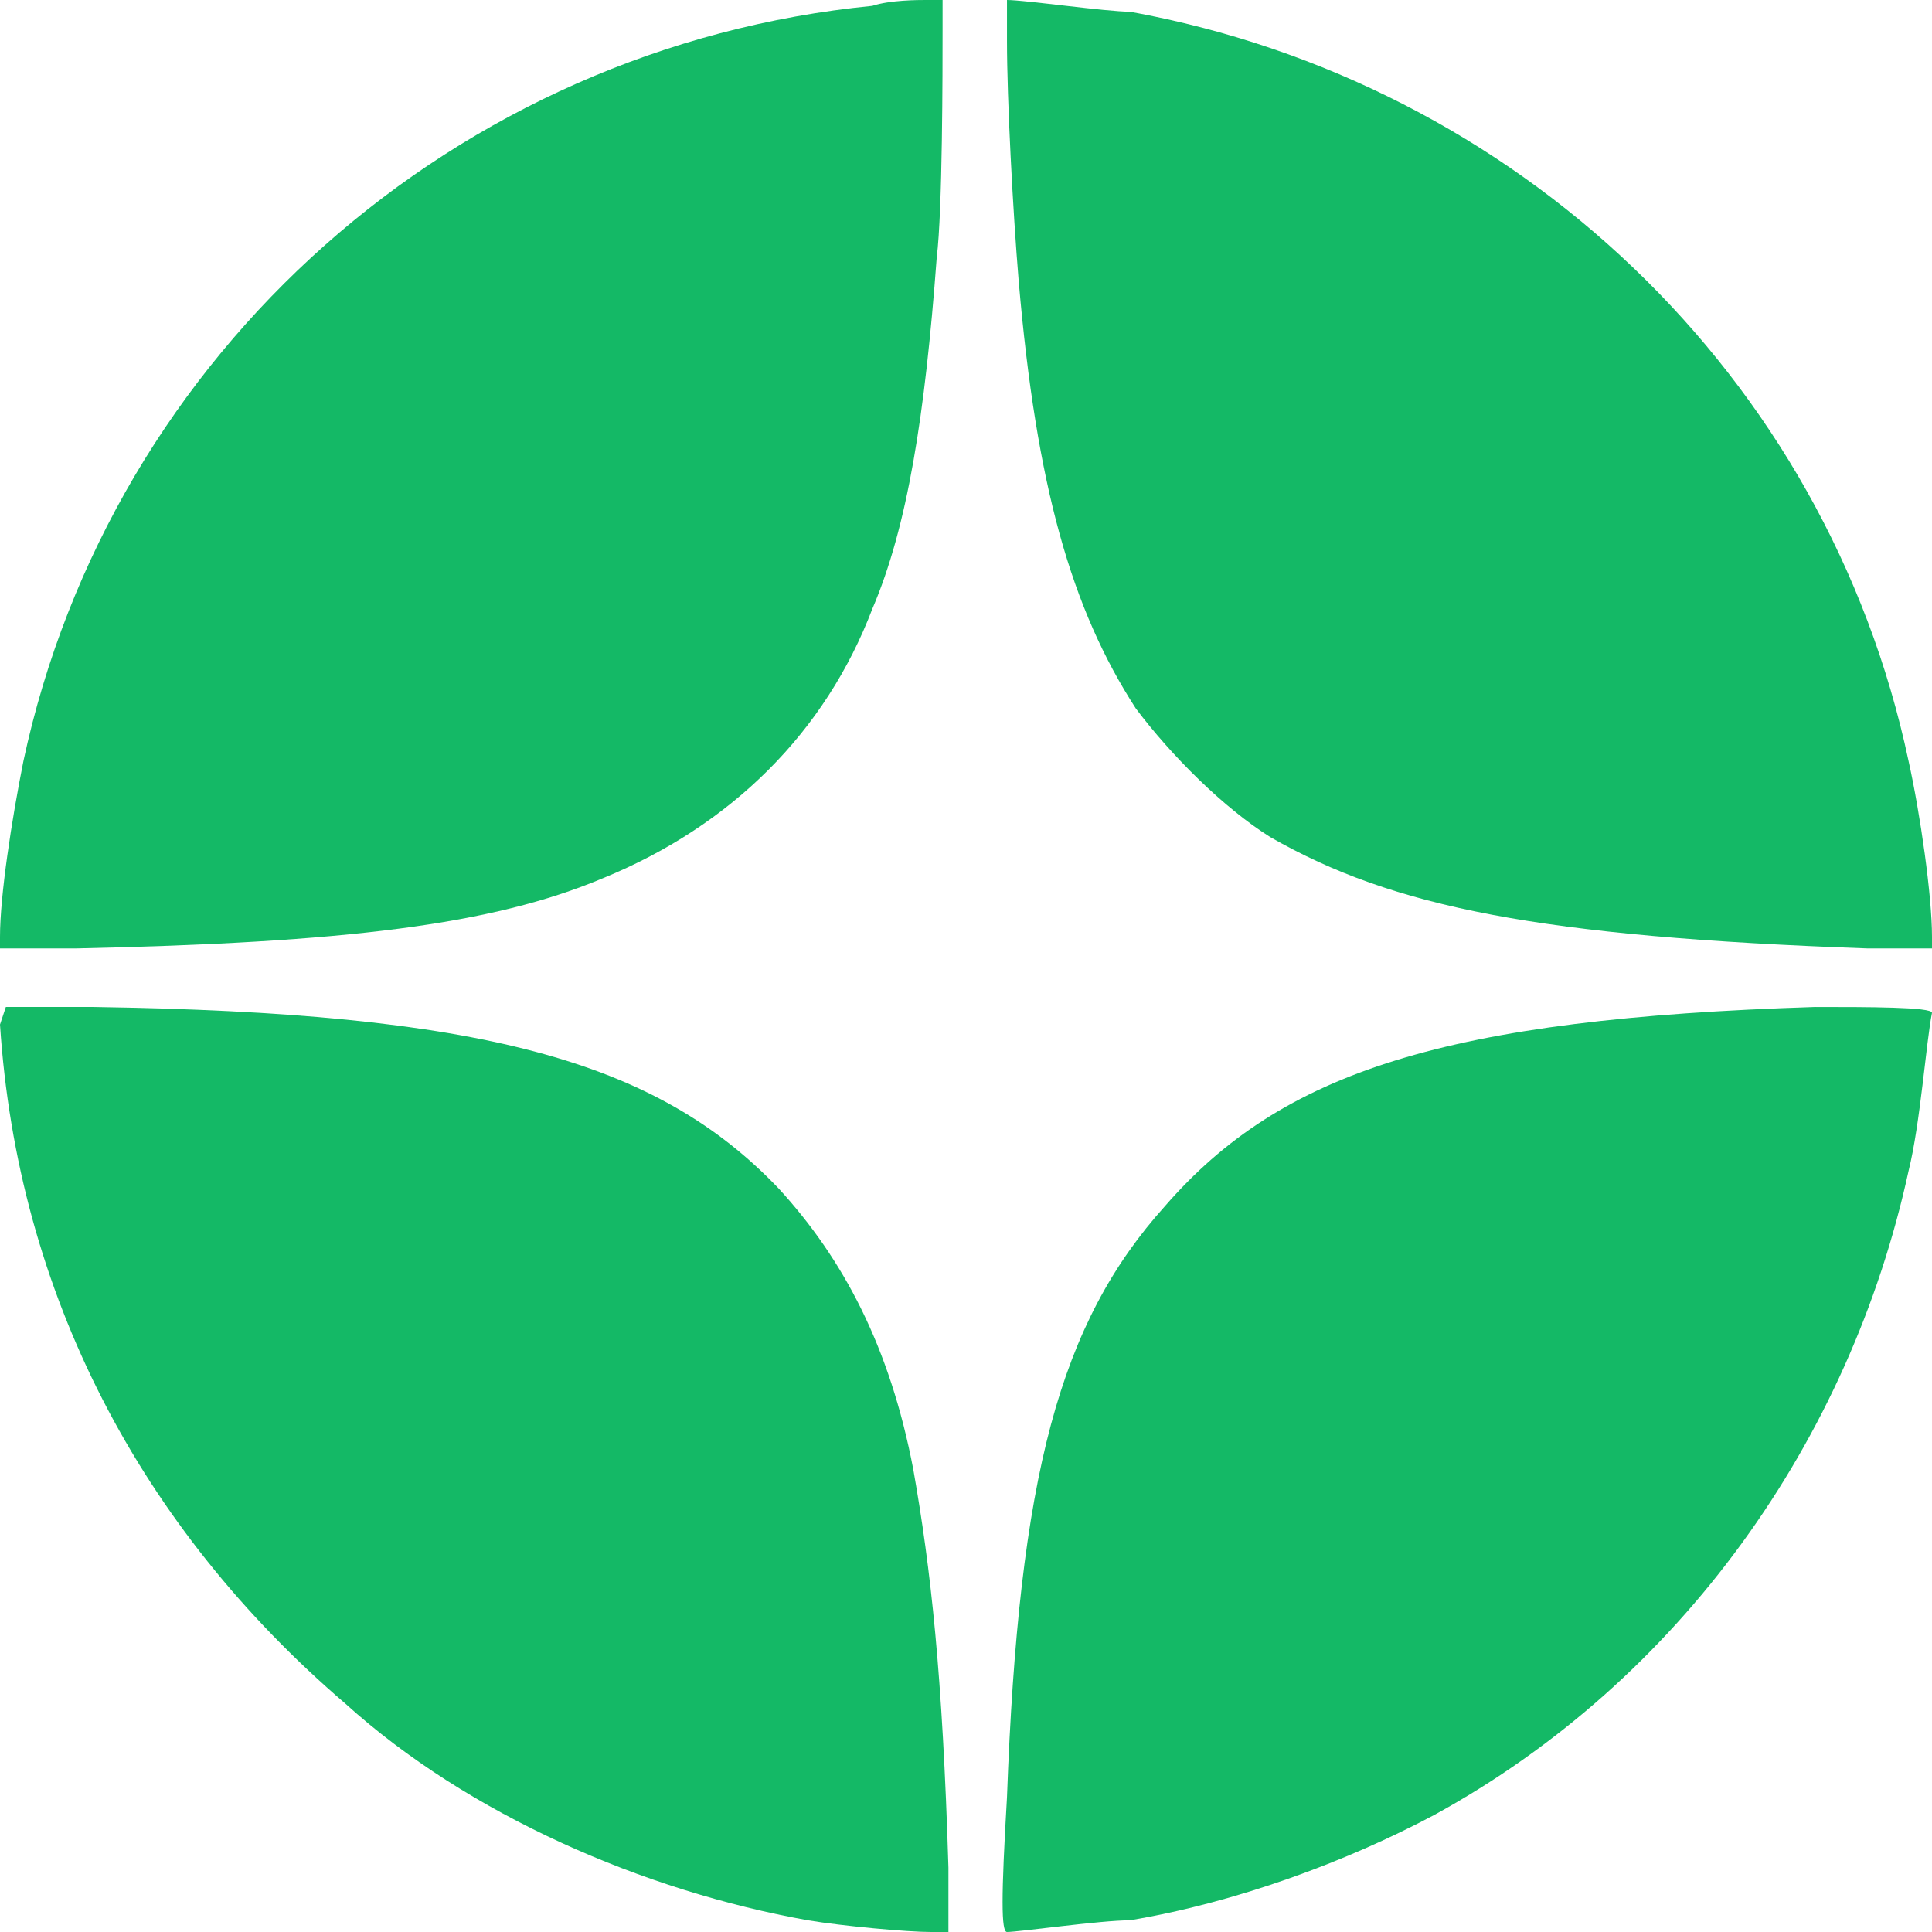
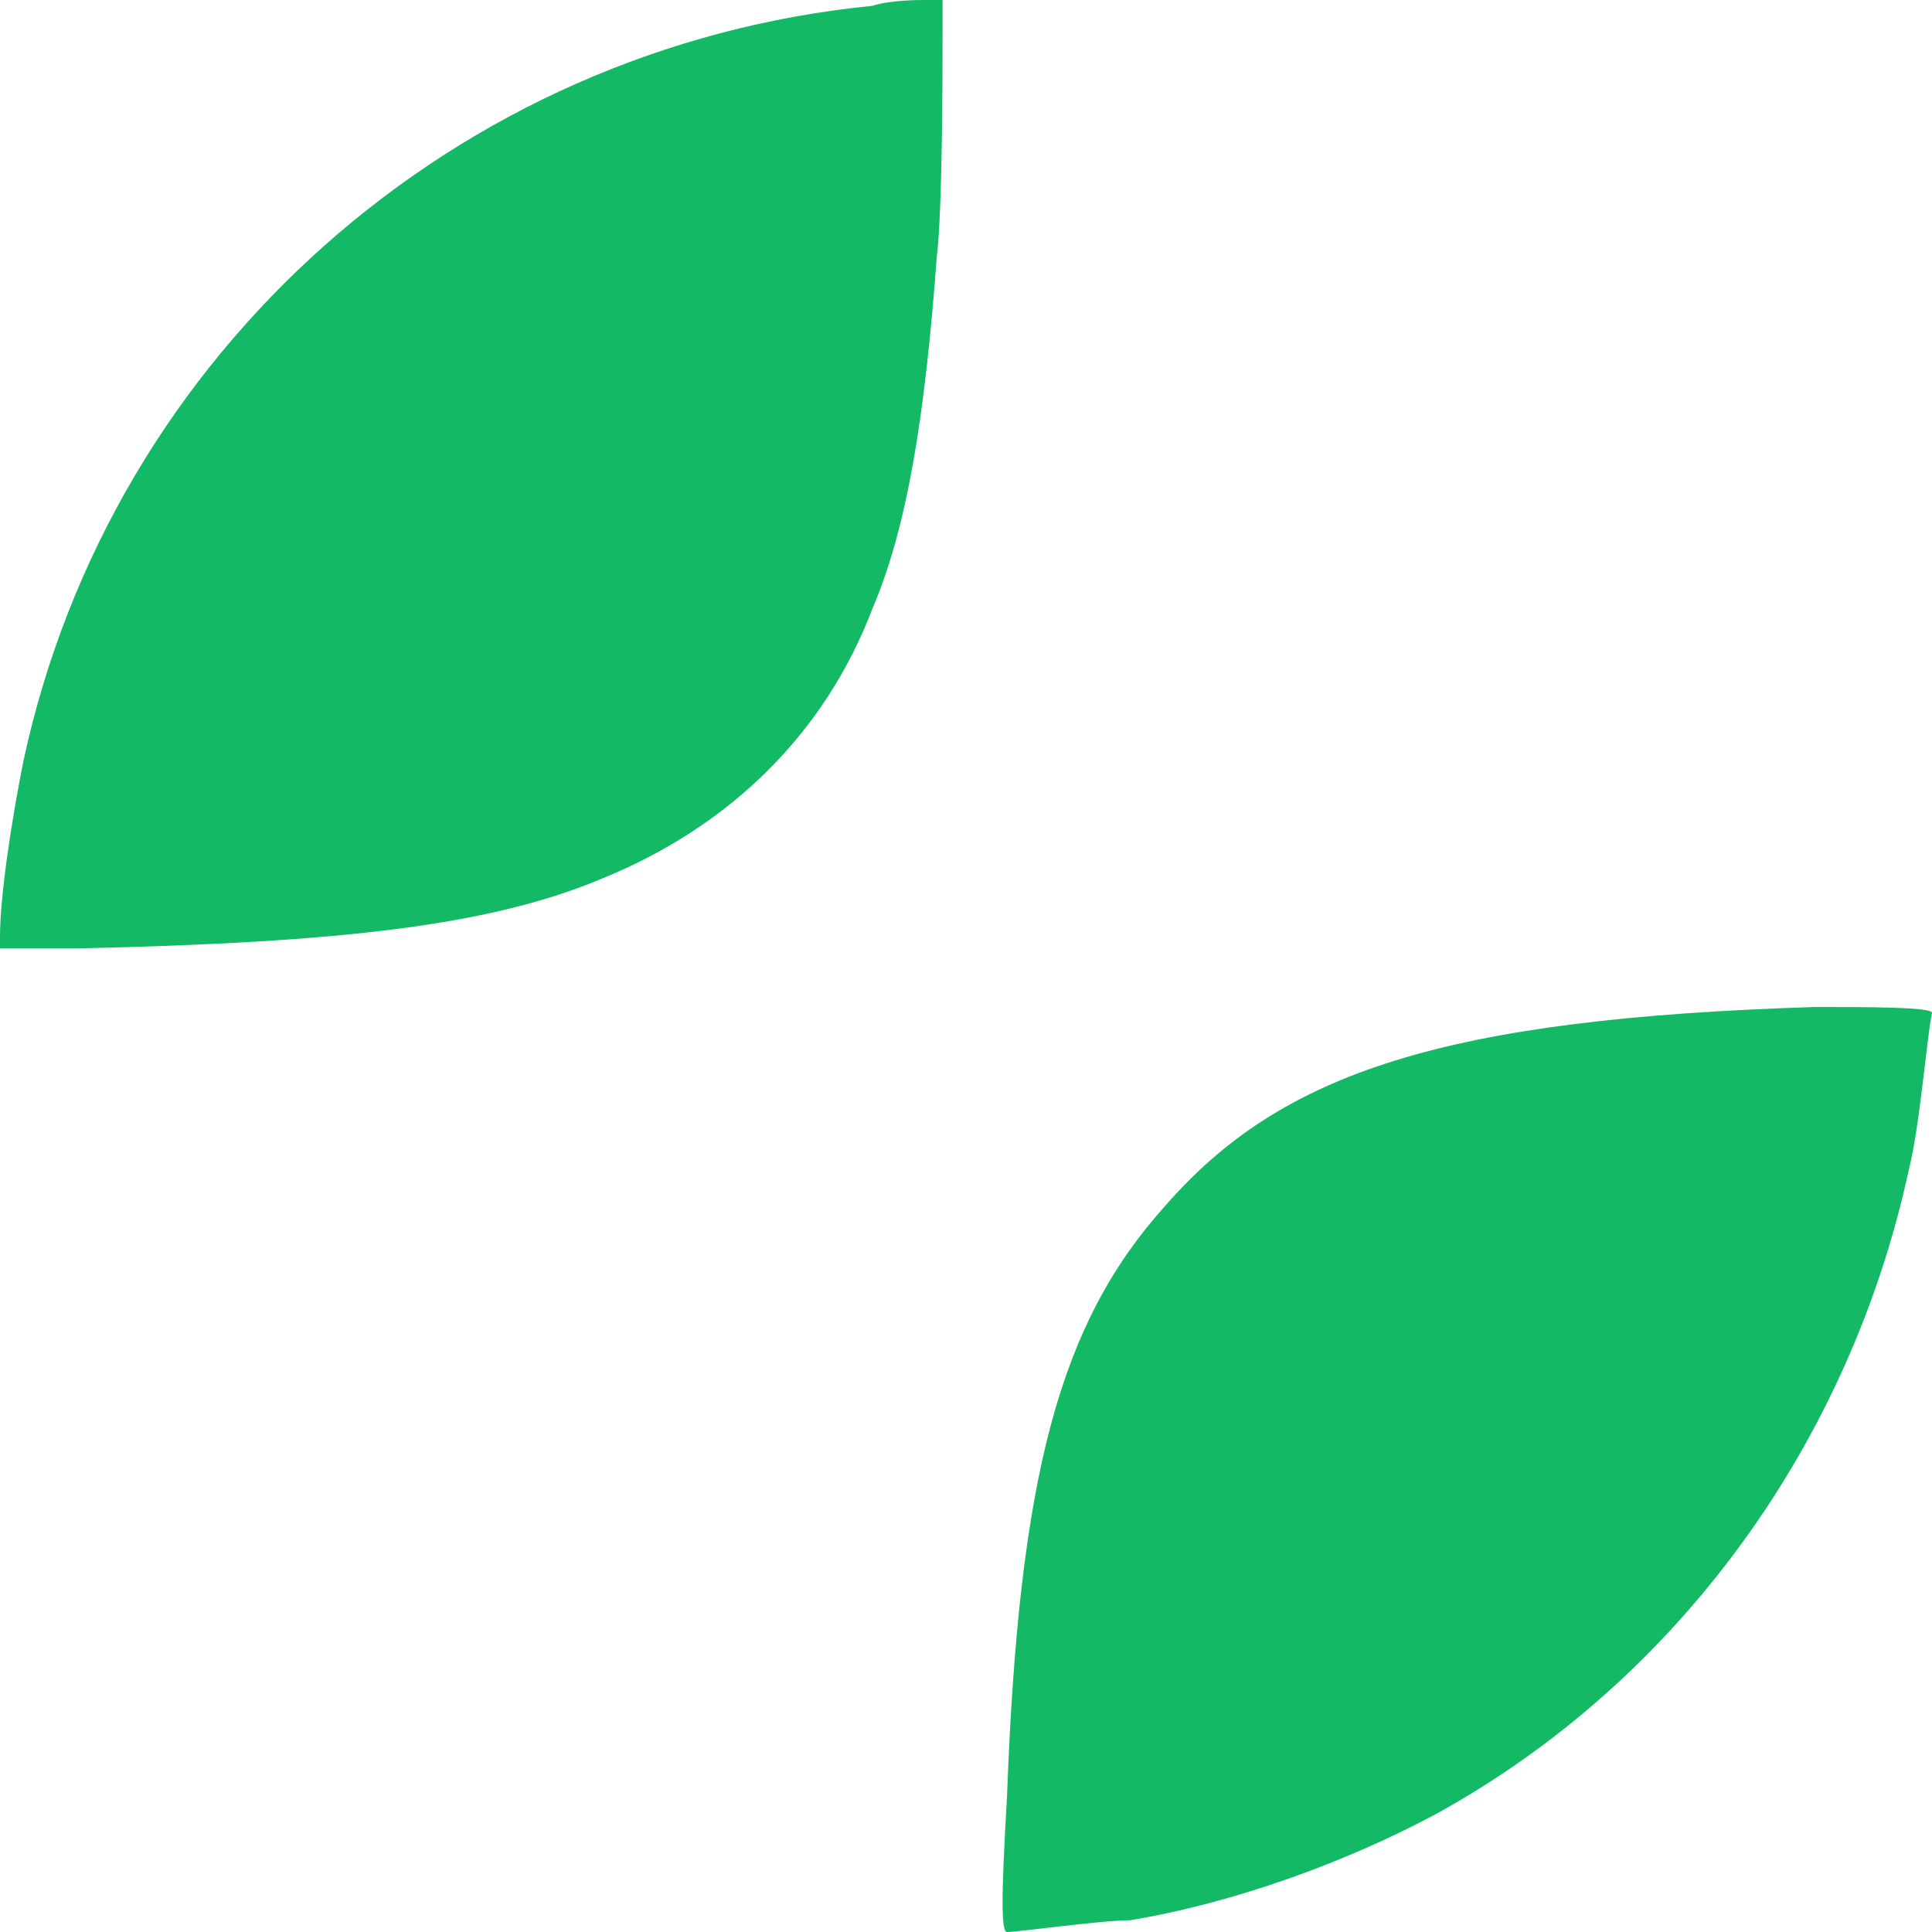
<svg xmlns="http://www.w3.org/2000/svg" version="1.2" baseProfile="tiny" id="Слой_1" x="0px" y="0px" width="33px" height="33px" viewBox="0 0 33 33" xml:space="preserve">
-   <path fill="#14B966" d="M14.9,0.1C7.8,0.8,1.9,6,0.4,13c-0.2,1-0.4,2.3-0.4,3v0.2l1.3,0c4.6-0.1,7.1-0.4,9-1.2  c2.2-0.9,3.8-2.5,4.6-4.6c0.6-1.4,0.9-3.3,1.1-6c0.1-0.8,0.1-3.2,0.1-3.9V0l-0.3,0C15.7,0,15.2,0,14.9,0.1z" />
-   <path fill="#14B966" d="M17.2,0.7c0,1,0.1,2.9,0.2,4.1c0.3,3.5,0.9,5.6,2,7.3c0.6,0.8,1.5,1.7,2.3,2.2c2.1,1.2,4.6,1.7,10.2,1.9  l1.1,0V16c0-0.7-0.2-2.1-0.4-3C31.2,6.4,25.9,1.4,19.3,0.2C18.9,0.2,17.5,0,17.2,0C17.2,0,17.2,0.2,17.2,0.7z" />
-   <path fill="#14B966" d="M0,17.5c0.3,4.6,2.4,8.6,5.9,11.6C8,31,11,32.3,13.8,32.8c0.6,0.1,1.7,0.2,2.1,0.2h0.3l0-1.1  c-0.1-3.3-0.3-5.1-0.6-6.8c-0.4-2.1-1.2-3.6-2.3-4.8c-2.1-2.2-5.1-3-11.7-3.1l-1.5,0L0,17.5z" />
+   <path fill="#14B966" d="M14.9,0.1C7.8,0.8,1.9,6,0.4,13c-0.2,1-0.4,2.3-0.4,3v0.2l1.3,0c4.6-0.1,7.1-0.4,9-1.2  c2.2-0.9,3.8-2.5,4.6-4.6c0.6-1.4,0.9-3.3,1.1-6c0.1-0.8,0.1-3.2,0.1-3.9V0l-0.3,0C15.7,0,15.2,0,14.9,0.1" />
  <path fill="#14B966" d="M31,17.2c-6.3,0.2-9.1,1.1-11.1,3.4c-1.8,2-2.5,4.6-2.7,10.1c-0.1,1.7-0.1,2.3,0,2.3c0.2,0,1.6-0.2,2.1-0.2  c1.8-0.3,3.7-1,5.2-1.8c4.2-2.3,7.1-6.4,8.1-11c0.2-0.8,0.3-2.2,0.4-2.7C33,17.2,31.9,17.2,31,17.2z" />
</svg>